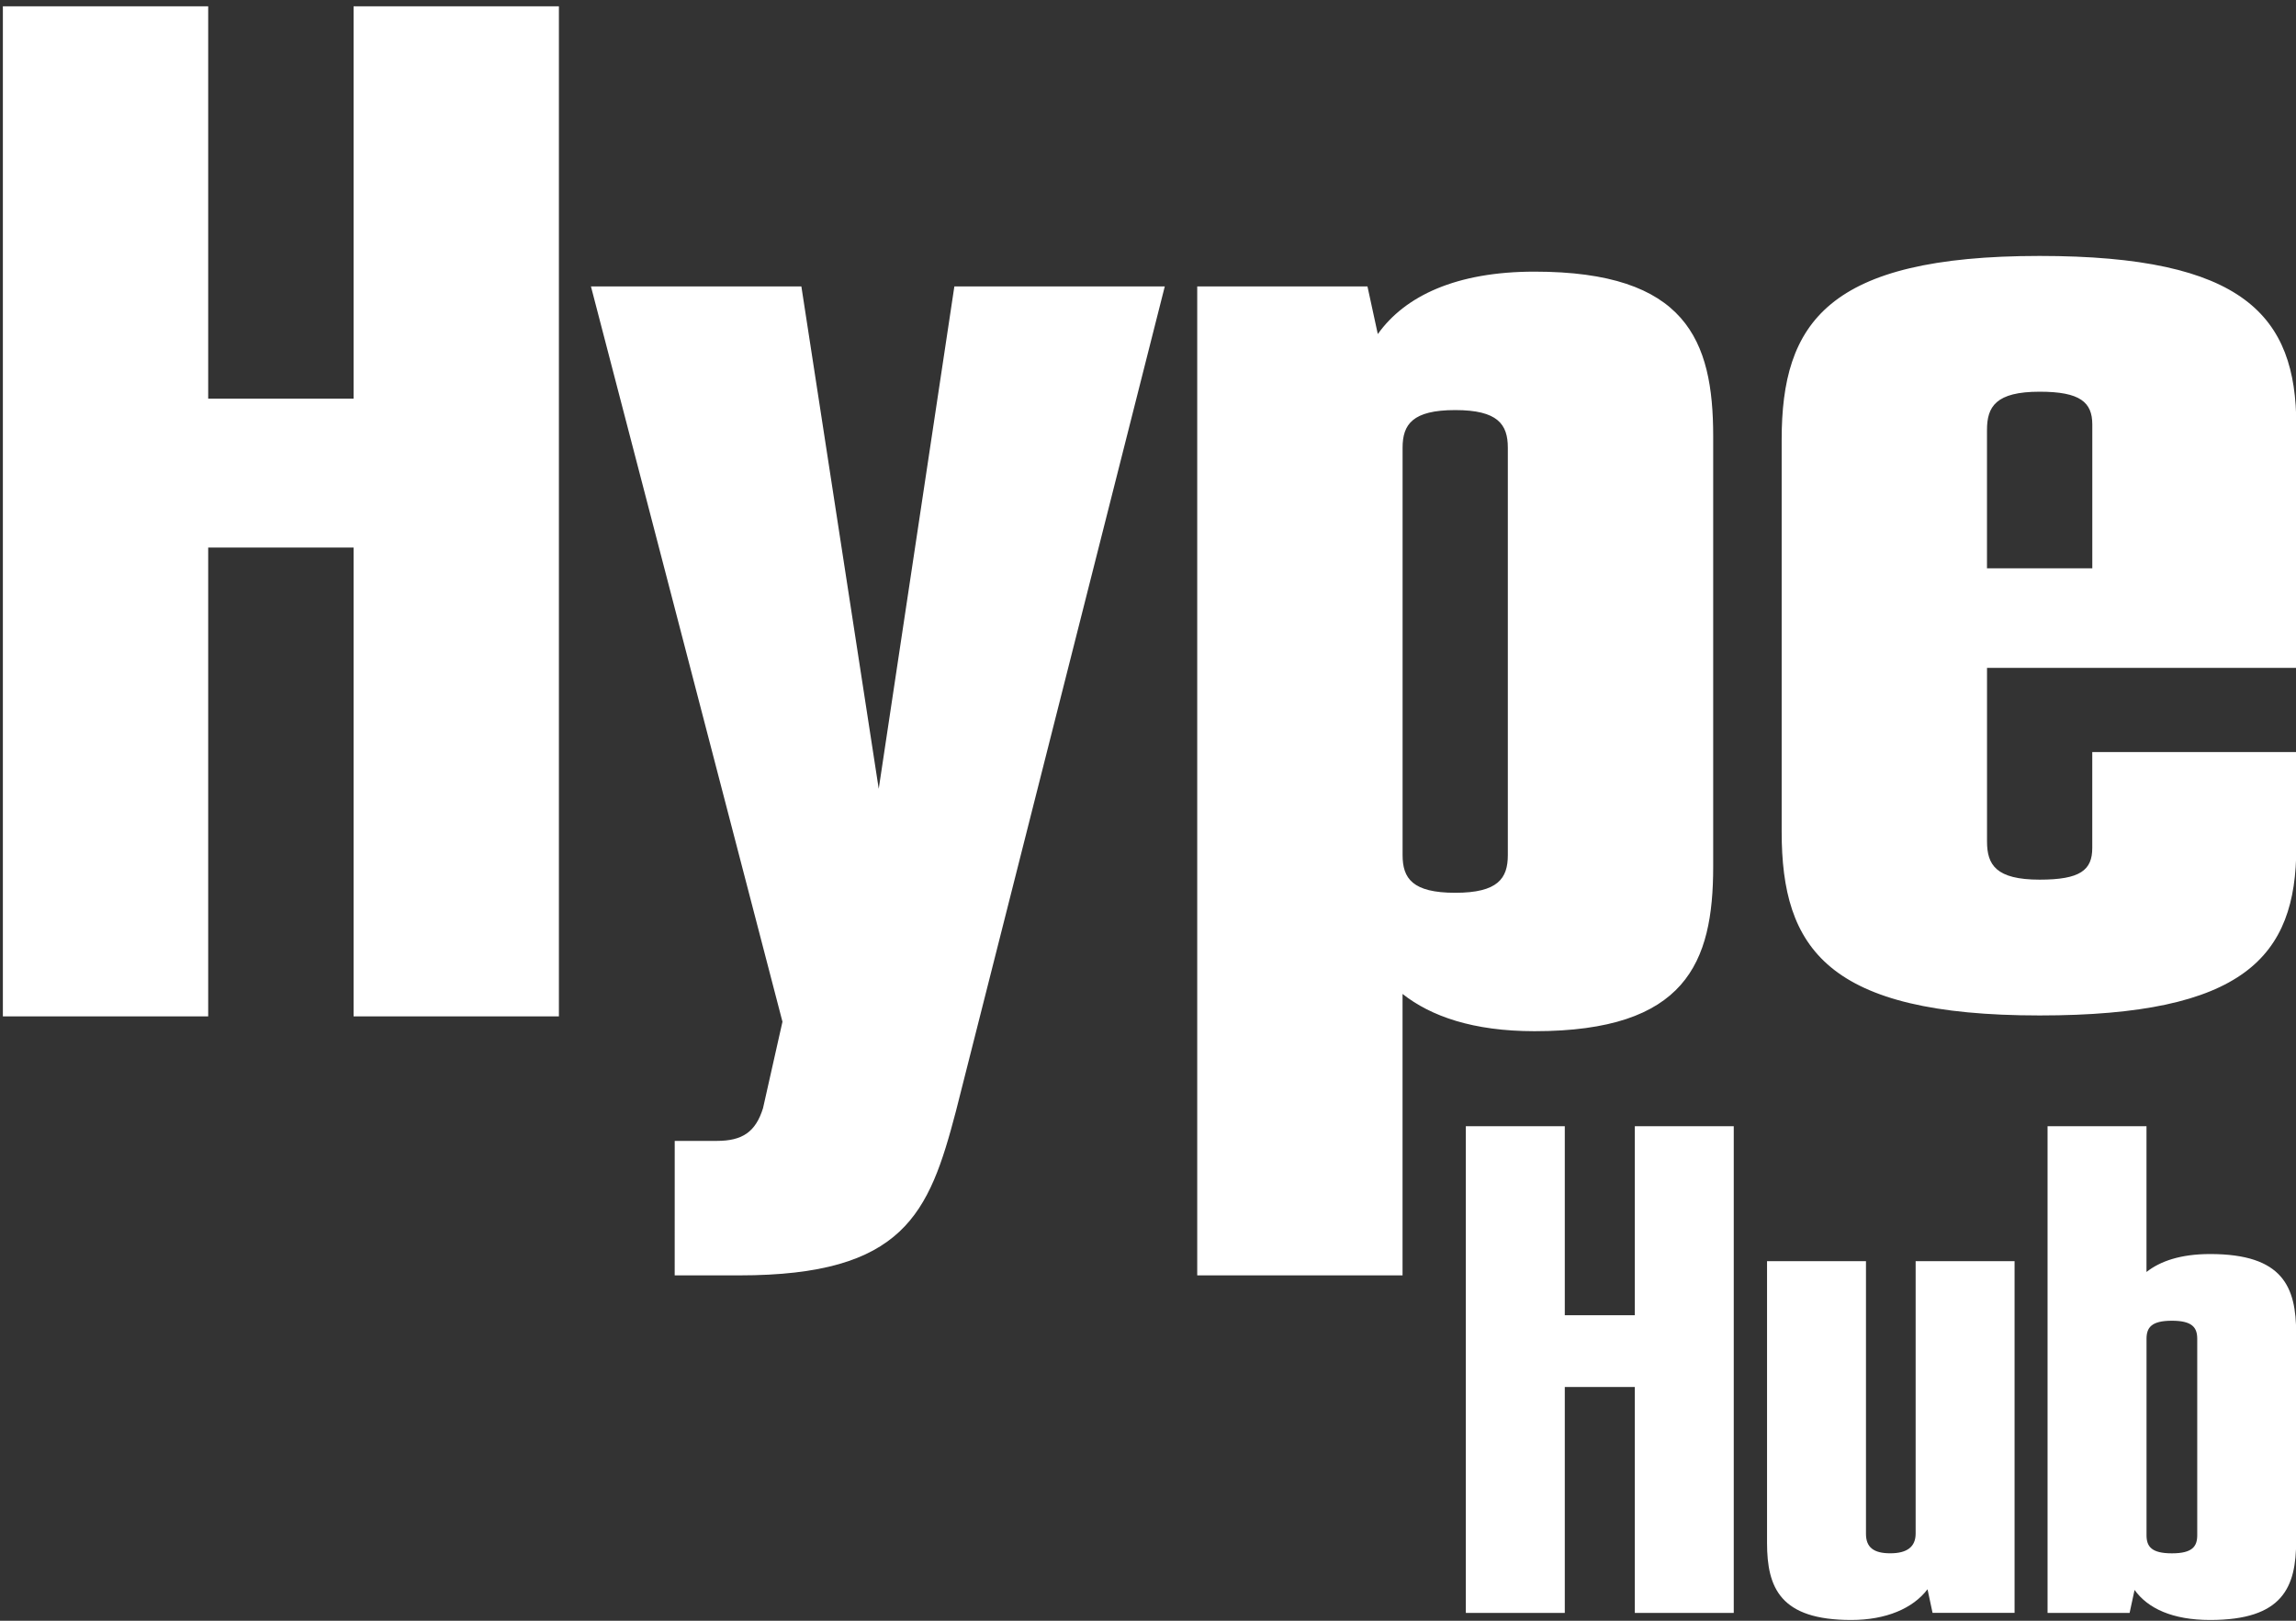
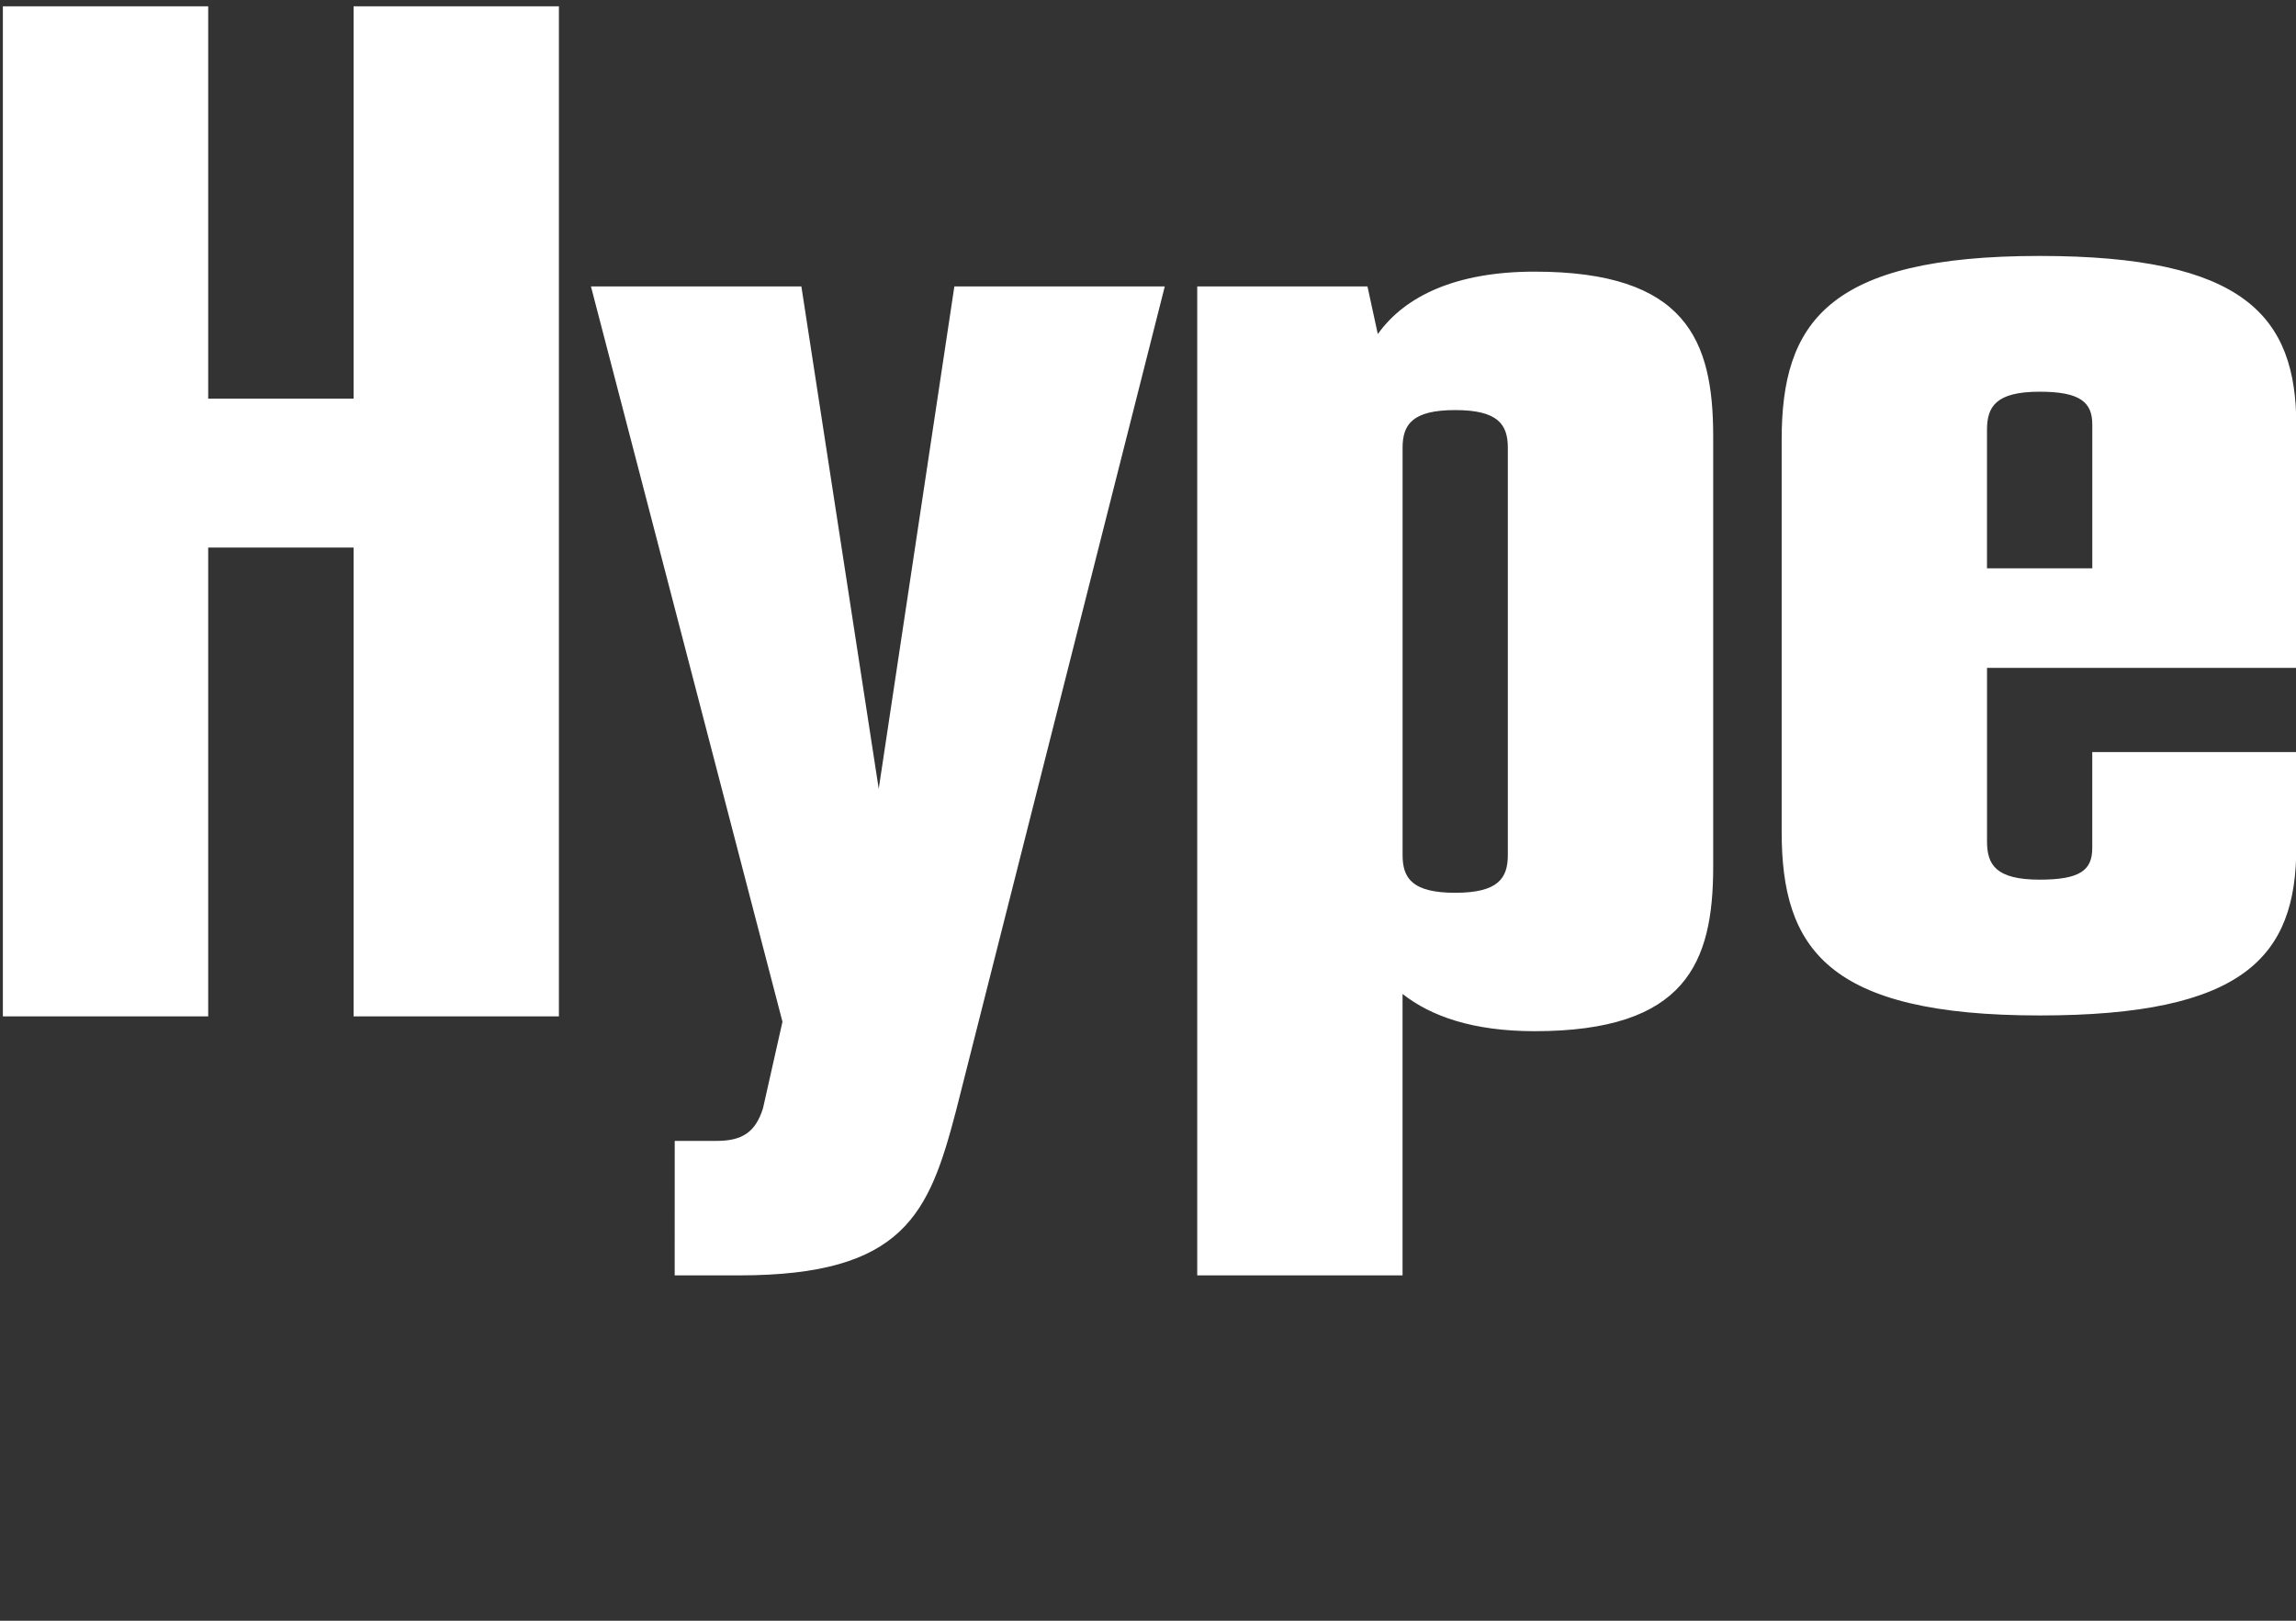
<svg xmlns="http://www.w3.org/2000/svg" width="68" height="48" viewBox="0 0 68 48">
  <rect x="0" y="0" width="68" height="48" fill="#333333" stroke="none" />
  <path id="Hype" fill="#ffffff" fill-rule="evenodd" stroke="none" d="M 68.009 19.78 L 68.009 12.592 C 68.009 9.349 66.448 7.58 60.407 7.58 C 54.119 7.58 52.767 9.566 52.767 13.022 L 52.767 24.633 C 52.767 28.088 54.119 30.074 60.407 30.074 C 66.448 30.074 68.009 28.342 68.009 25.095 L 68.009 22.273 L 61.966 22.273 L 61.966 25.114 C 61.966 25.773 61.606 26.052 60.408 26.052 C 59.112 26.052 58.849 25.612 58.849 24.92 L 58.849 19.78 Z M 60.408 11.601 C 61.607 11.601 61.967 11.912 61.967 12.572 L 61.967 16.832 L 58.848 16.832 L 58.848 12.733 C 58.848 12.041 59.112 11.601 60.408 11.601 Z M 35.458 37.772 L 41.539 37.772 L 41.539 29.437 C 42.376 30.096 43.624 30.54 45.448 30.54 C 49.932 30.54 50.739 28.517 50.739 25.666 L 50.739 12.918 C 50.739 10.068 49.932 8.045 45.448 8.045 C 43.129 8.045 41.611 8.764 40.806 9.894 L 40.5 8.483 L 35.458 8.483 Z M 43.099 26.441 C 41.835 26.441 41.54 26.017 41.54 25.325 L 41.54 13.26 C 41.54 12.568 41.835 12.145 43.099 12.145 C 44.362 12.145 44.657 12.568 44.657 13.26 L 44.657 25.325 C 44.657 26.017 44.362 26.441 43.099 26.441 Z M 19.982 37.772 L 21.896 37.772 C 26.78 37.772 27.516 35.939 28.31 32.915 L 34.497 8.483 L 28.265 8.483 L 26.025 23.361 L 23.734 8.483 L 17.502 8.483 L 23.174 30.26 L 22.598 32.821 C 22.378 33.524 21.99 33.789 21.229 33.789 L 19.983 33.789 Z M 10.472 0.186 L 10.472 11.807 L 6.166 11.807 L 6.166 0.186 L 0.085 0.186 L 0.085 30.102 L 6.166 30.102 L 6.166 16.217 L 10.472 16.217 L 10.472 30.102 L 16.553 30.102 L 16.553 0.186 Z" />
-   <path id="Hub" fill="#ffffff" fill-rule="evenodd" stroke="none" d="M 65.456 37.14 C 64.577 37.14 63.975 37.354 63.572 37.671 L 63.572 33.354 L 60.642 33.354 L 60.642 47.768 L 63.072 47.768 L 63.219 47.088 C 63.607 47.632 64.339 47.978 65.456 47.978 C 67.616 47.978 68.005 47.004 68.005 45.63 L 68.005 39.488 C 68.005 38.115 67.616 37.14 65.456 37.14 Z M 65.075 45.466 C 65.075 45.799 64.933 46.004 64.324 46.004 C 63.715 46.004 63.573 45.799 63.573 45.466 L 63.573 39.653 C 63.573 39.319 63.715 39.115 64.324 39.115 C 64.933 39.115 65.075 39.319 65.075 39.653 Z M 54.827 47.978 C 55.855 47.978 56.655 47.637 57.087 47.068 L 57.236 47.767 L 59.665 47.767 L 59.665 37.351 L 56.735 37.351 L 56.735 45.419 C 56.735 45.816 56.475 46.003 55.984 46.003 C 55.493 46.003 55.264 45.828 55.264 45.427 L 55.264 37.351 L 52.334 37.351 L 52.334 45.695 C 52.334 47.031 52.731 47.978 54.827 47.978 Z M 48.418 33.354 L 48.418 38.953 L 46.344 38.953 L 46.344 33.354 L 43.413 33.354 L 43.413 47.768 L 46.344 47.768 L 46.344 41.077 L 48.418 41.077 L 48.418 47.768 L 51.348 47.768 L 51.348 33.354 Z" />
</svg>